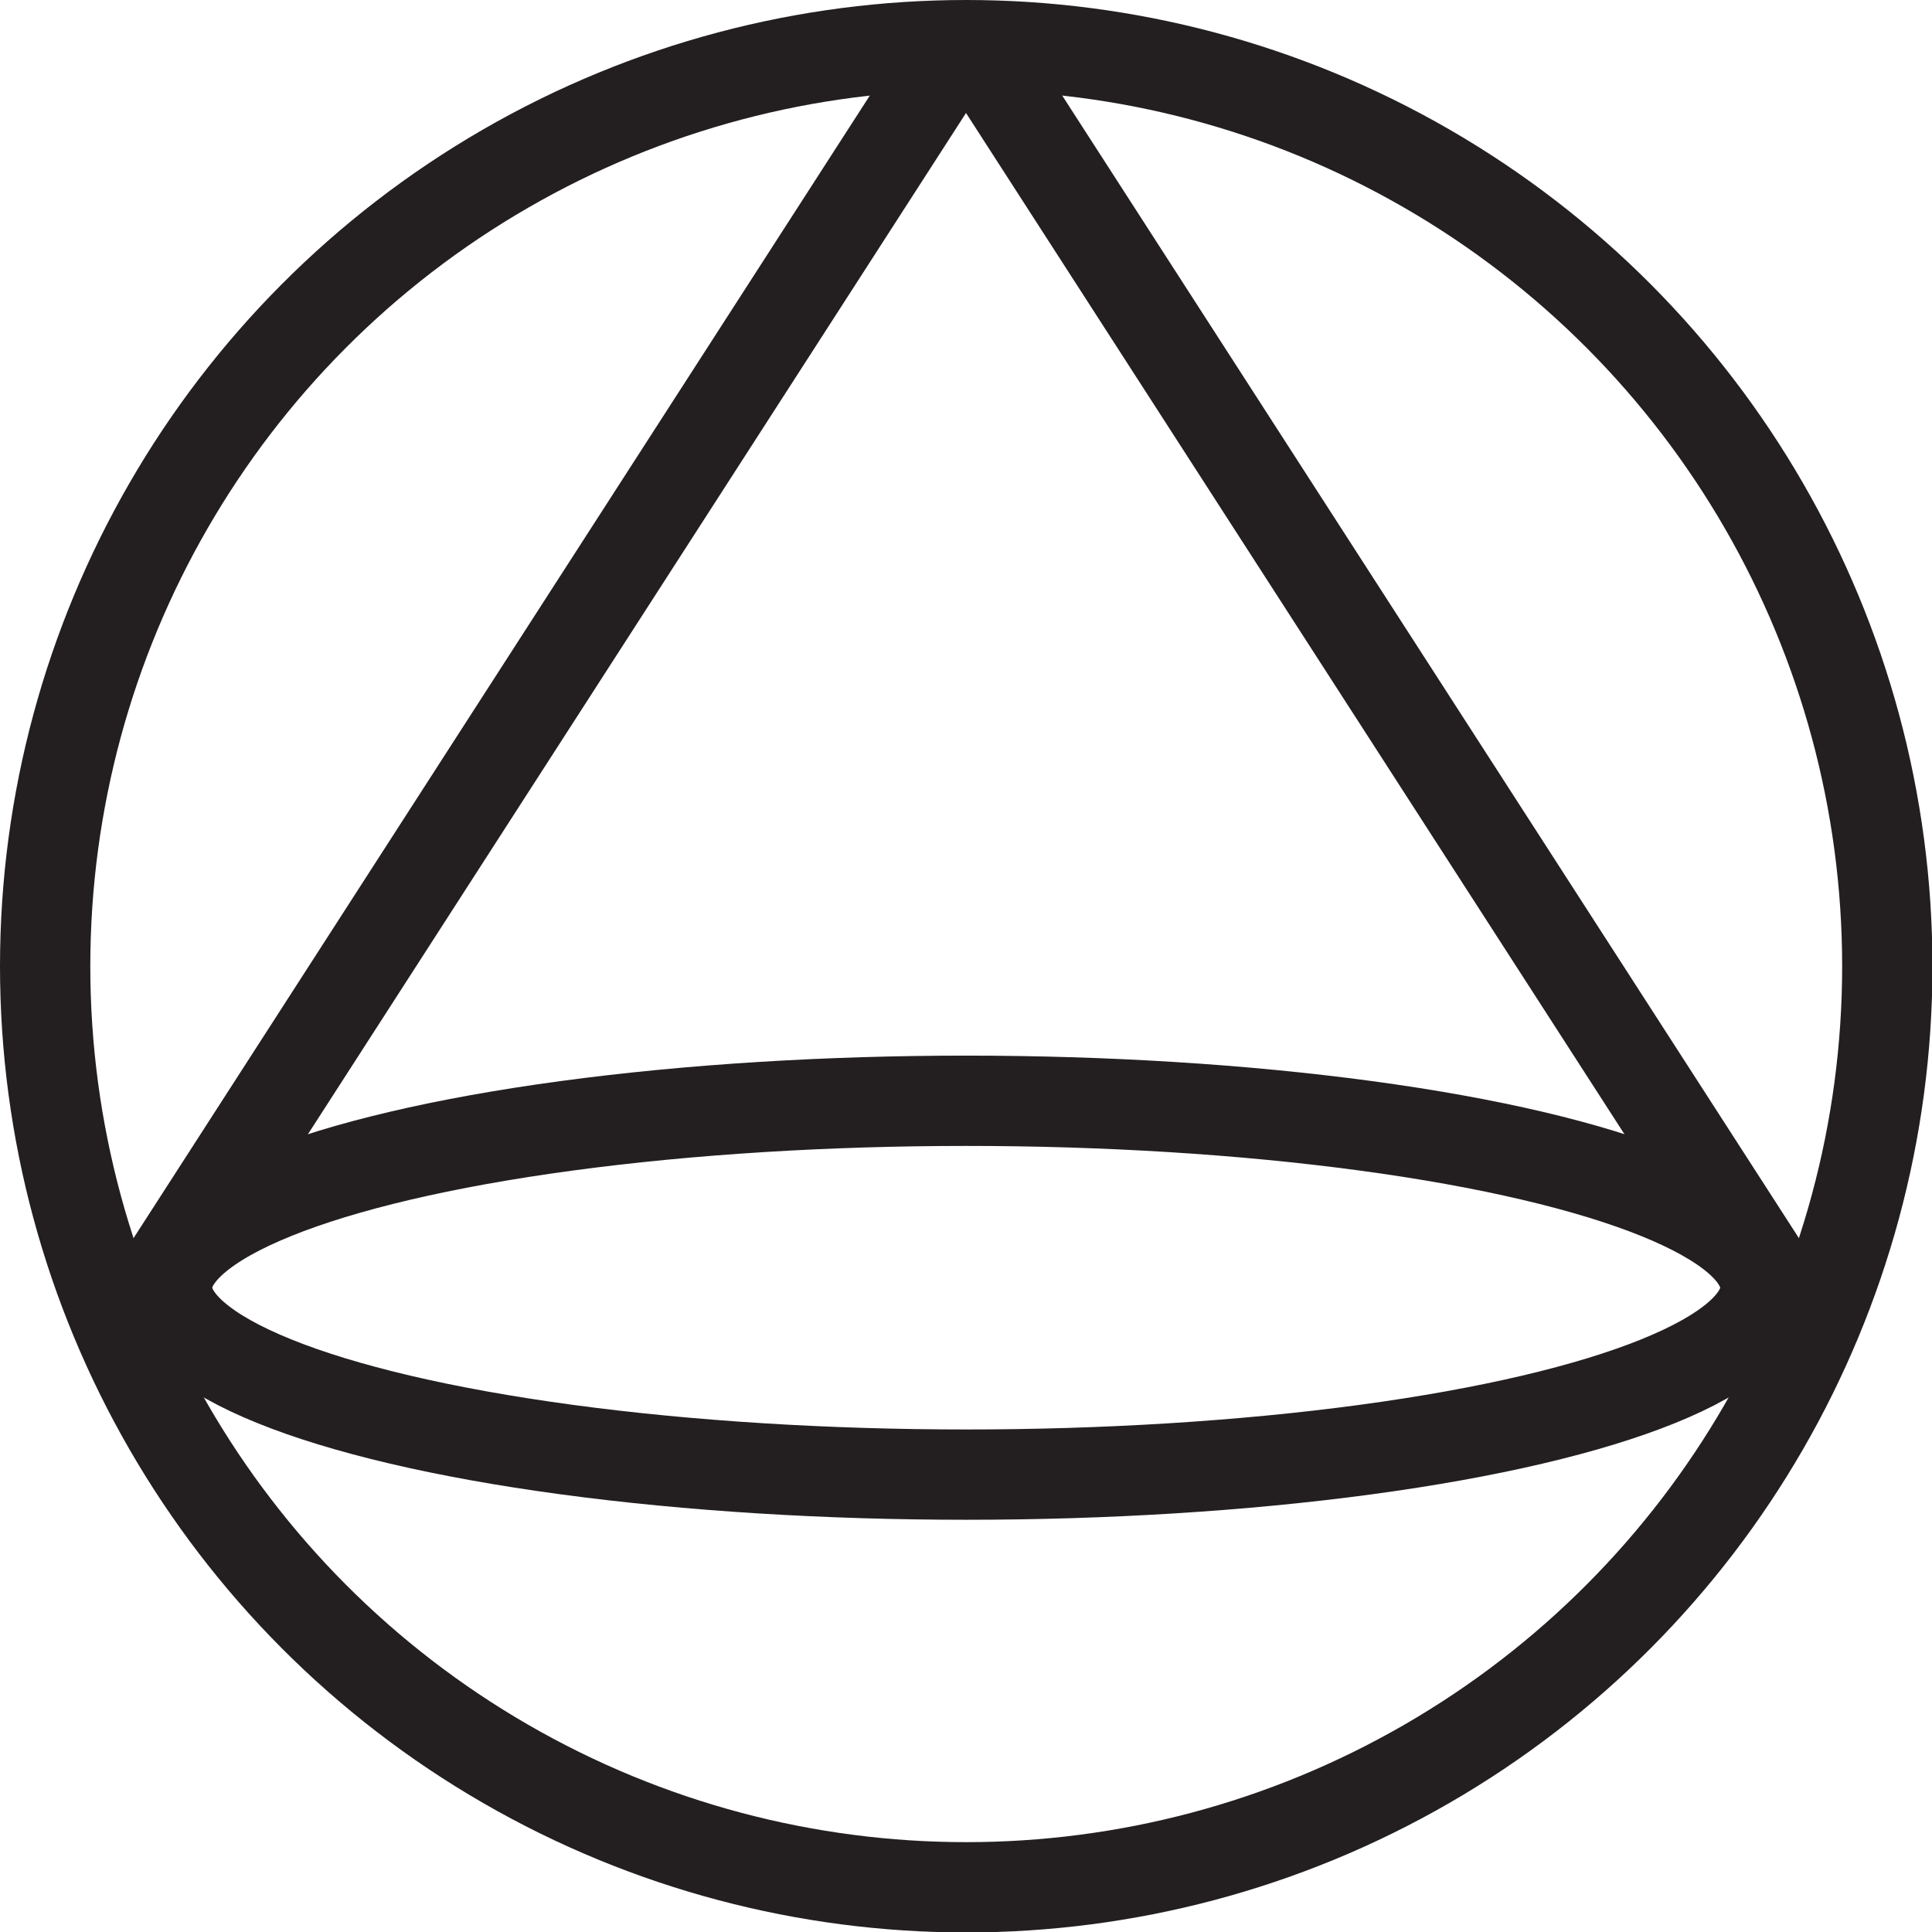
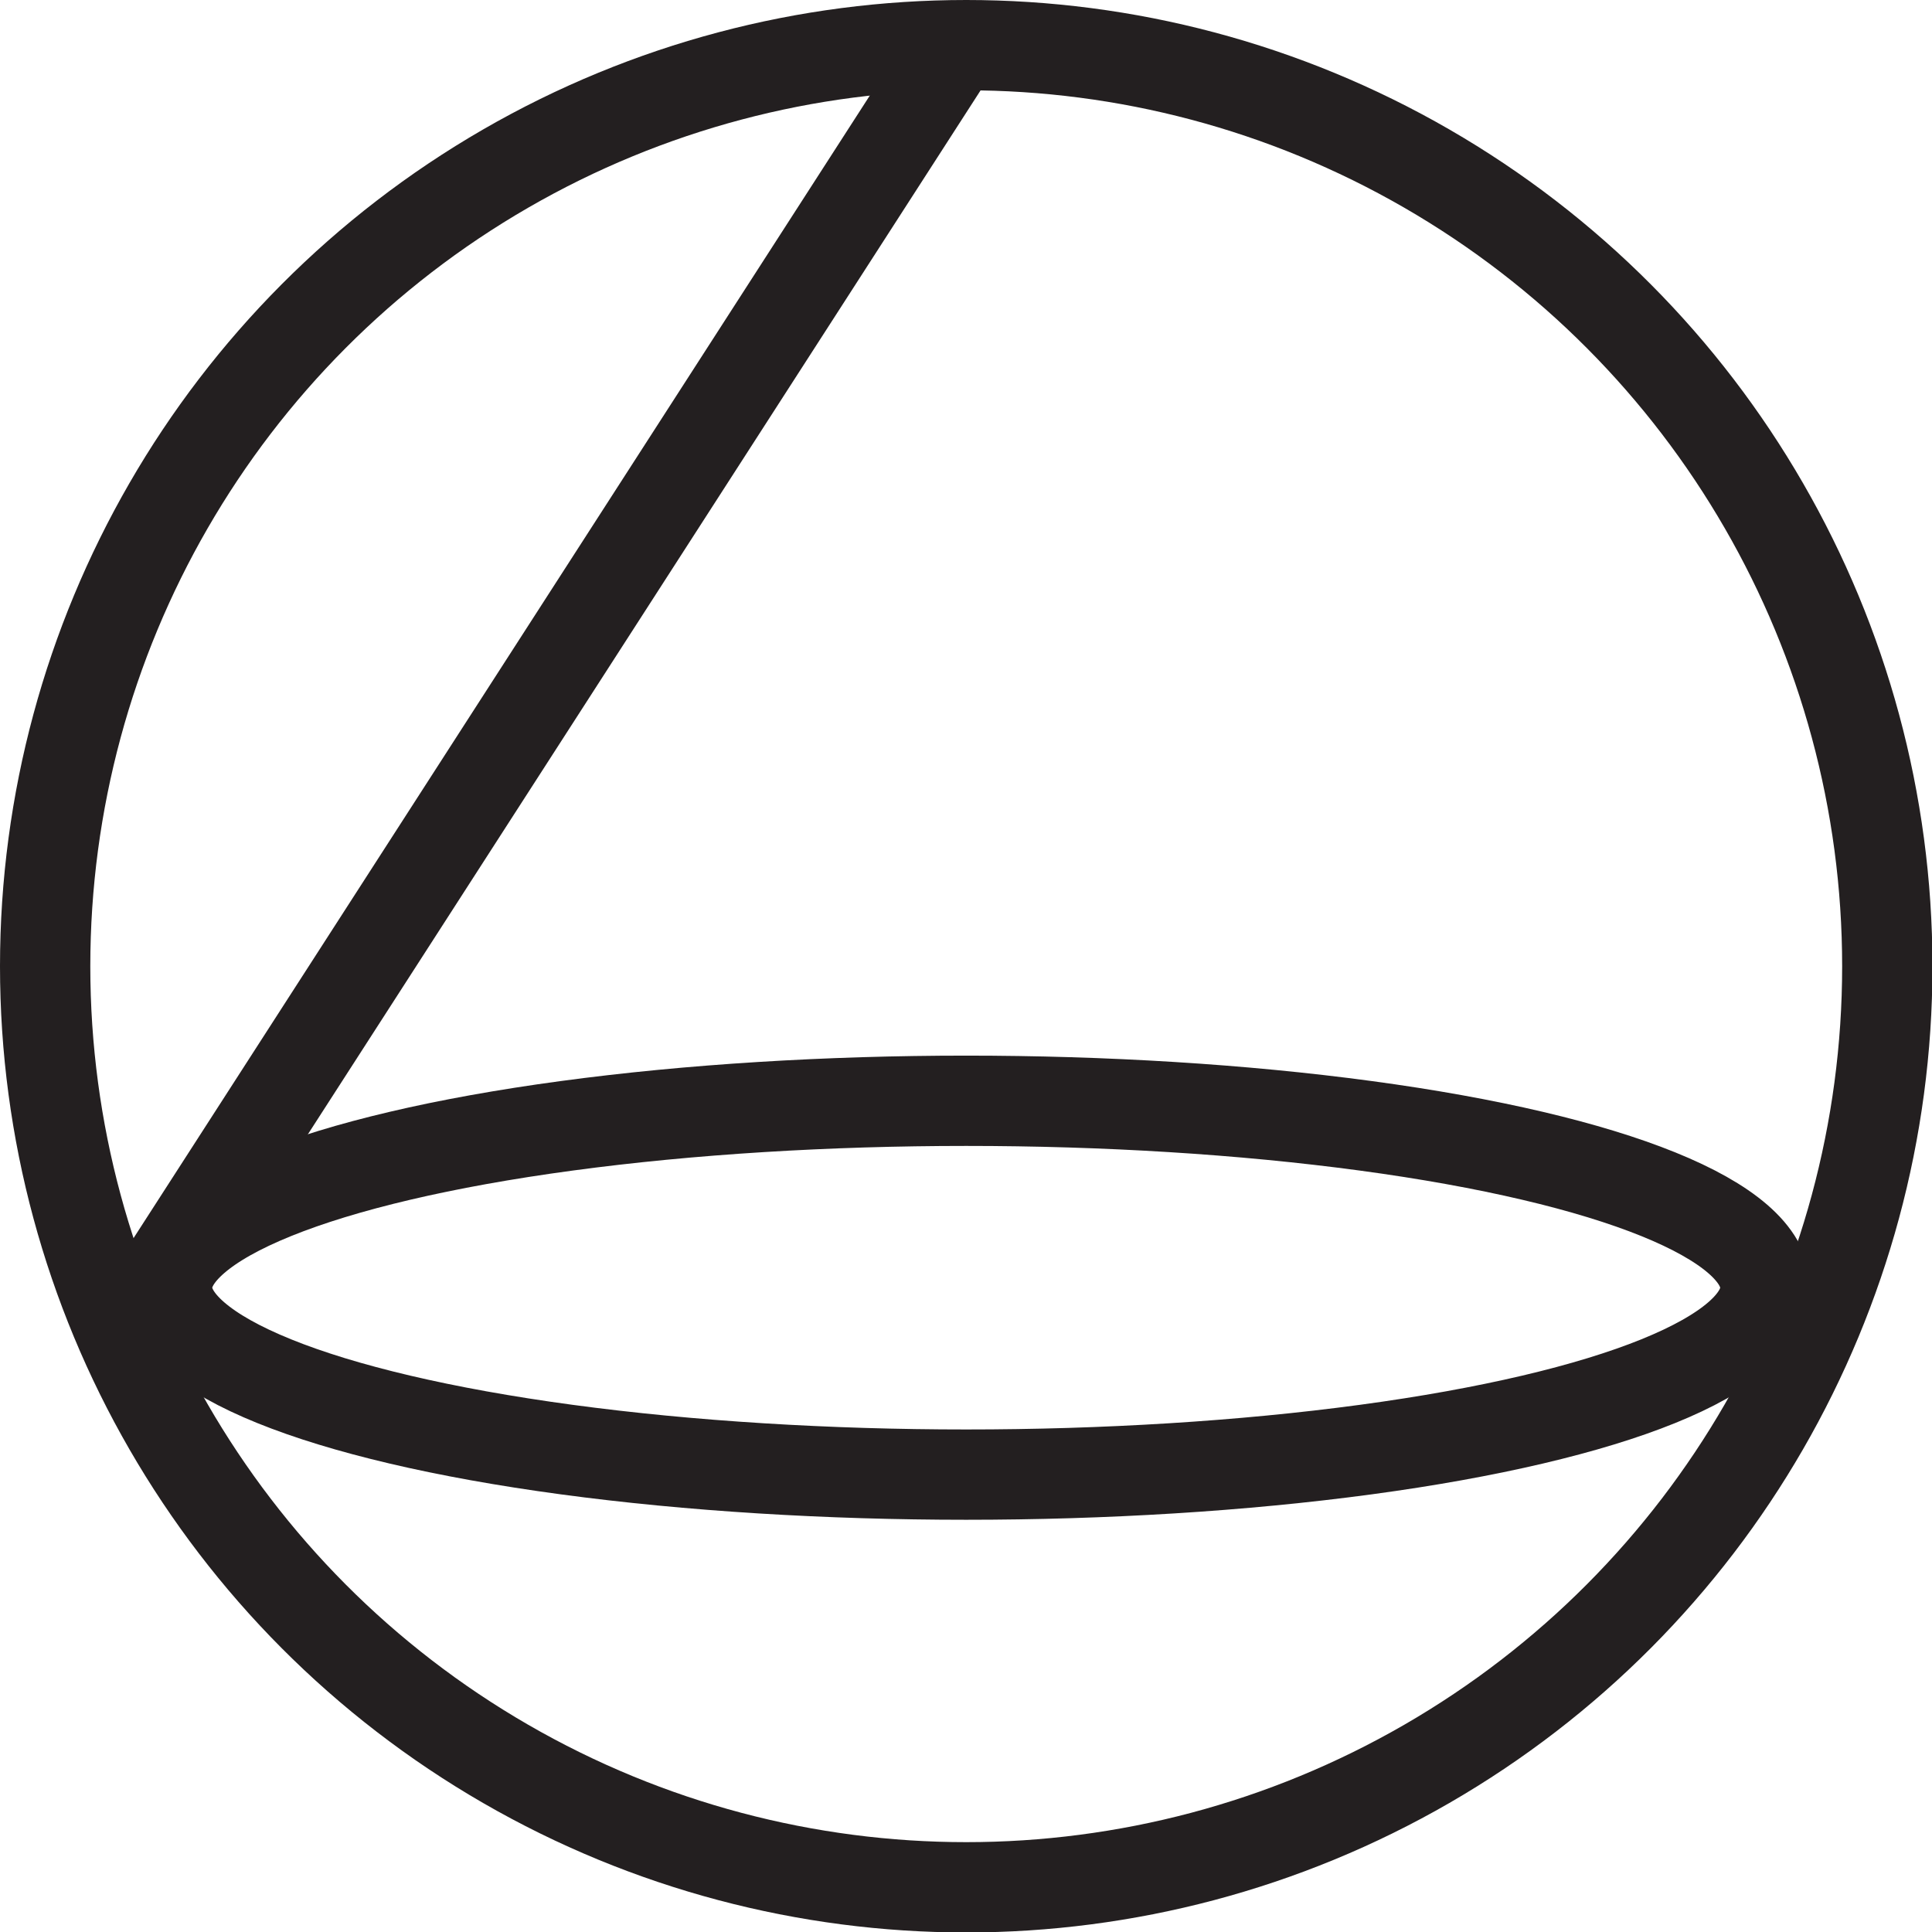
<svg xmlns="http://www.w3.org/2000/svg" viewBox="0 0 42.79 42.79">
  <defs>
    <style>.cls-1{fill:none;stroke:#231f20;stroke-miterlimit:10;stroke-width:2px;}</style>
  </defs>
  <g id="Layer_2" data-name="Layer 2">
    <g id="Layer_1-2" data-name="Layer 1">
      <circle class="cls-1" cx="21.4" cy="21.4" r="20.4" />
      <ellipse class="cls-1" cx="21.4" cy="28.52" rx="17.7" ry="4.14" />
      <line class="cls-1" x1="21.09" y1="1.13" x2="3.44" y2="28.52" />
-       <line class="cls-1" x1="21.7" y1="1.13" x2="39.36" y2="28.52" />
    </g>
  </g>
</svg>